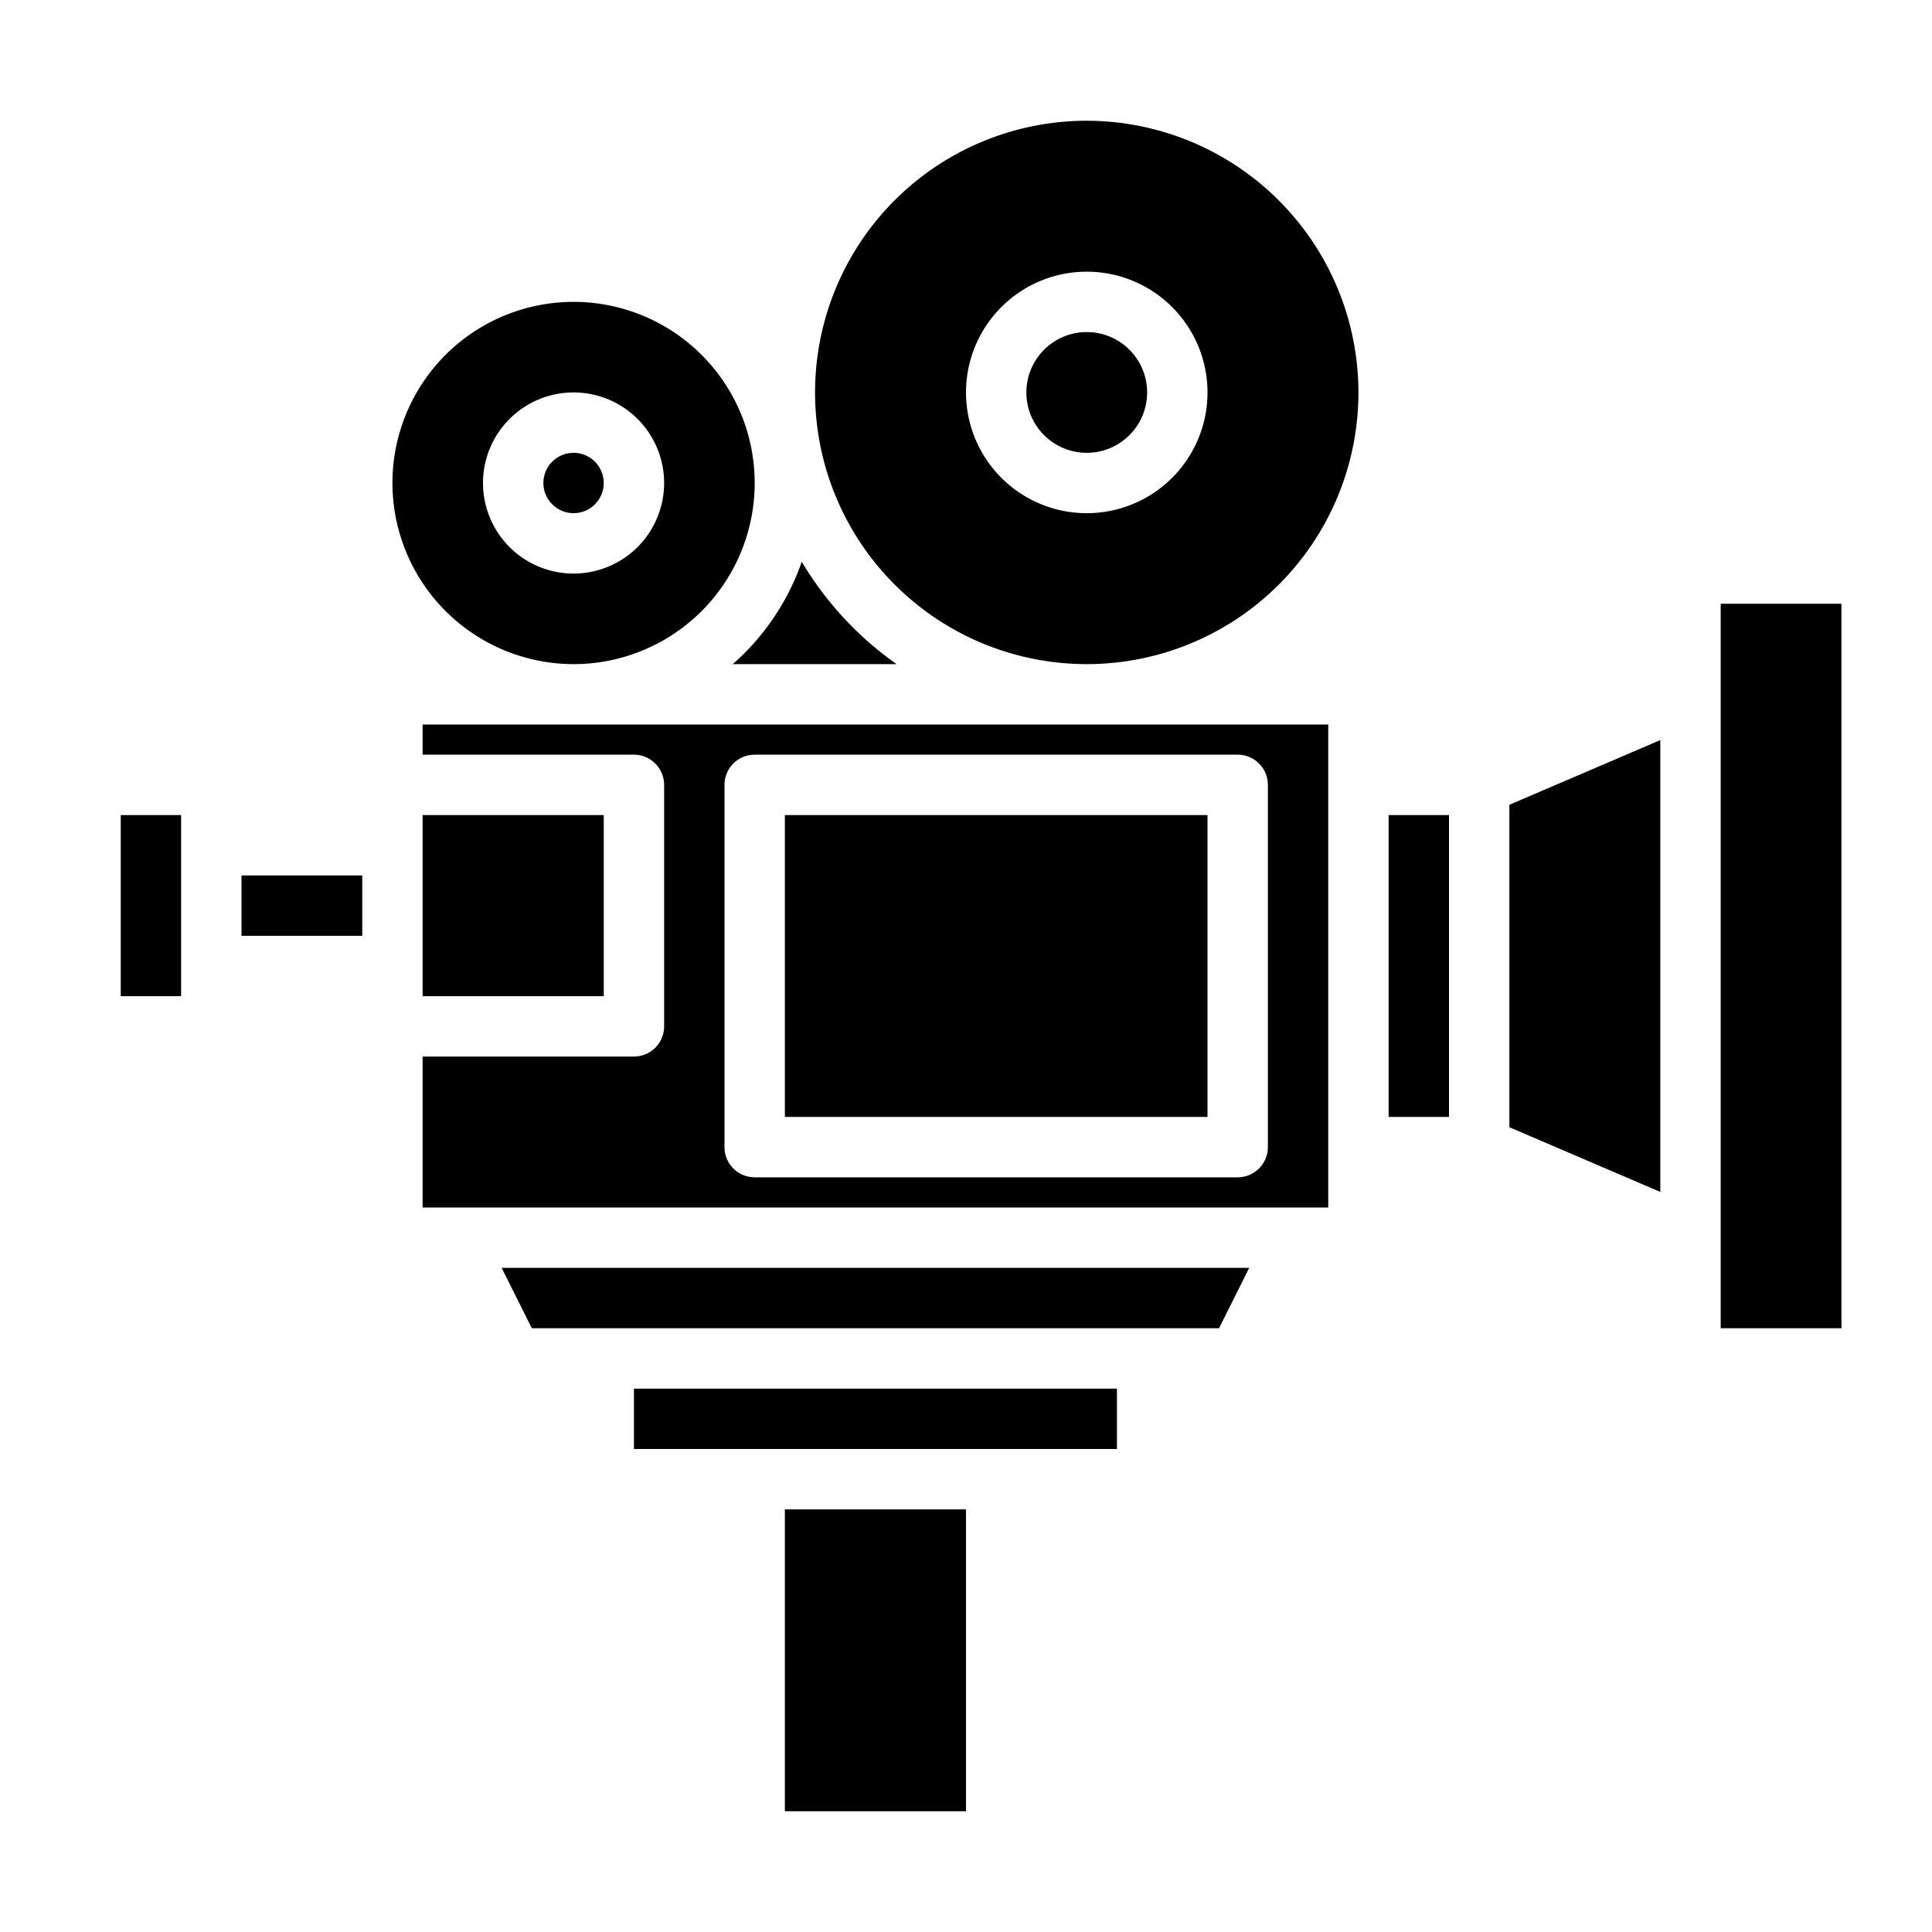
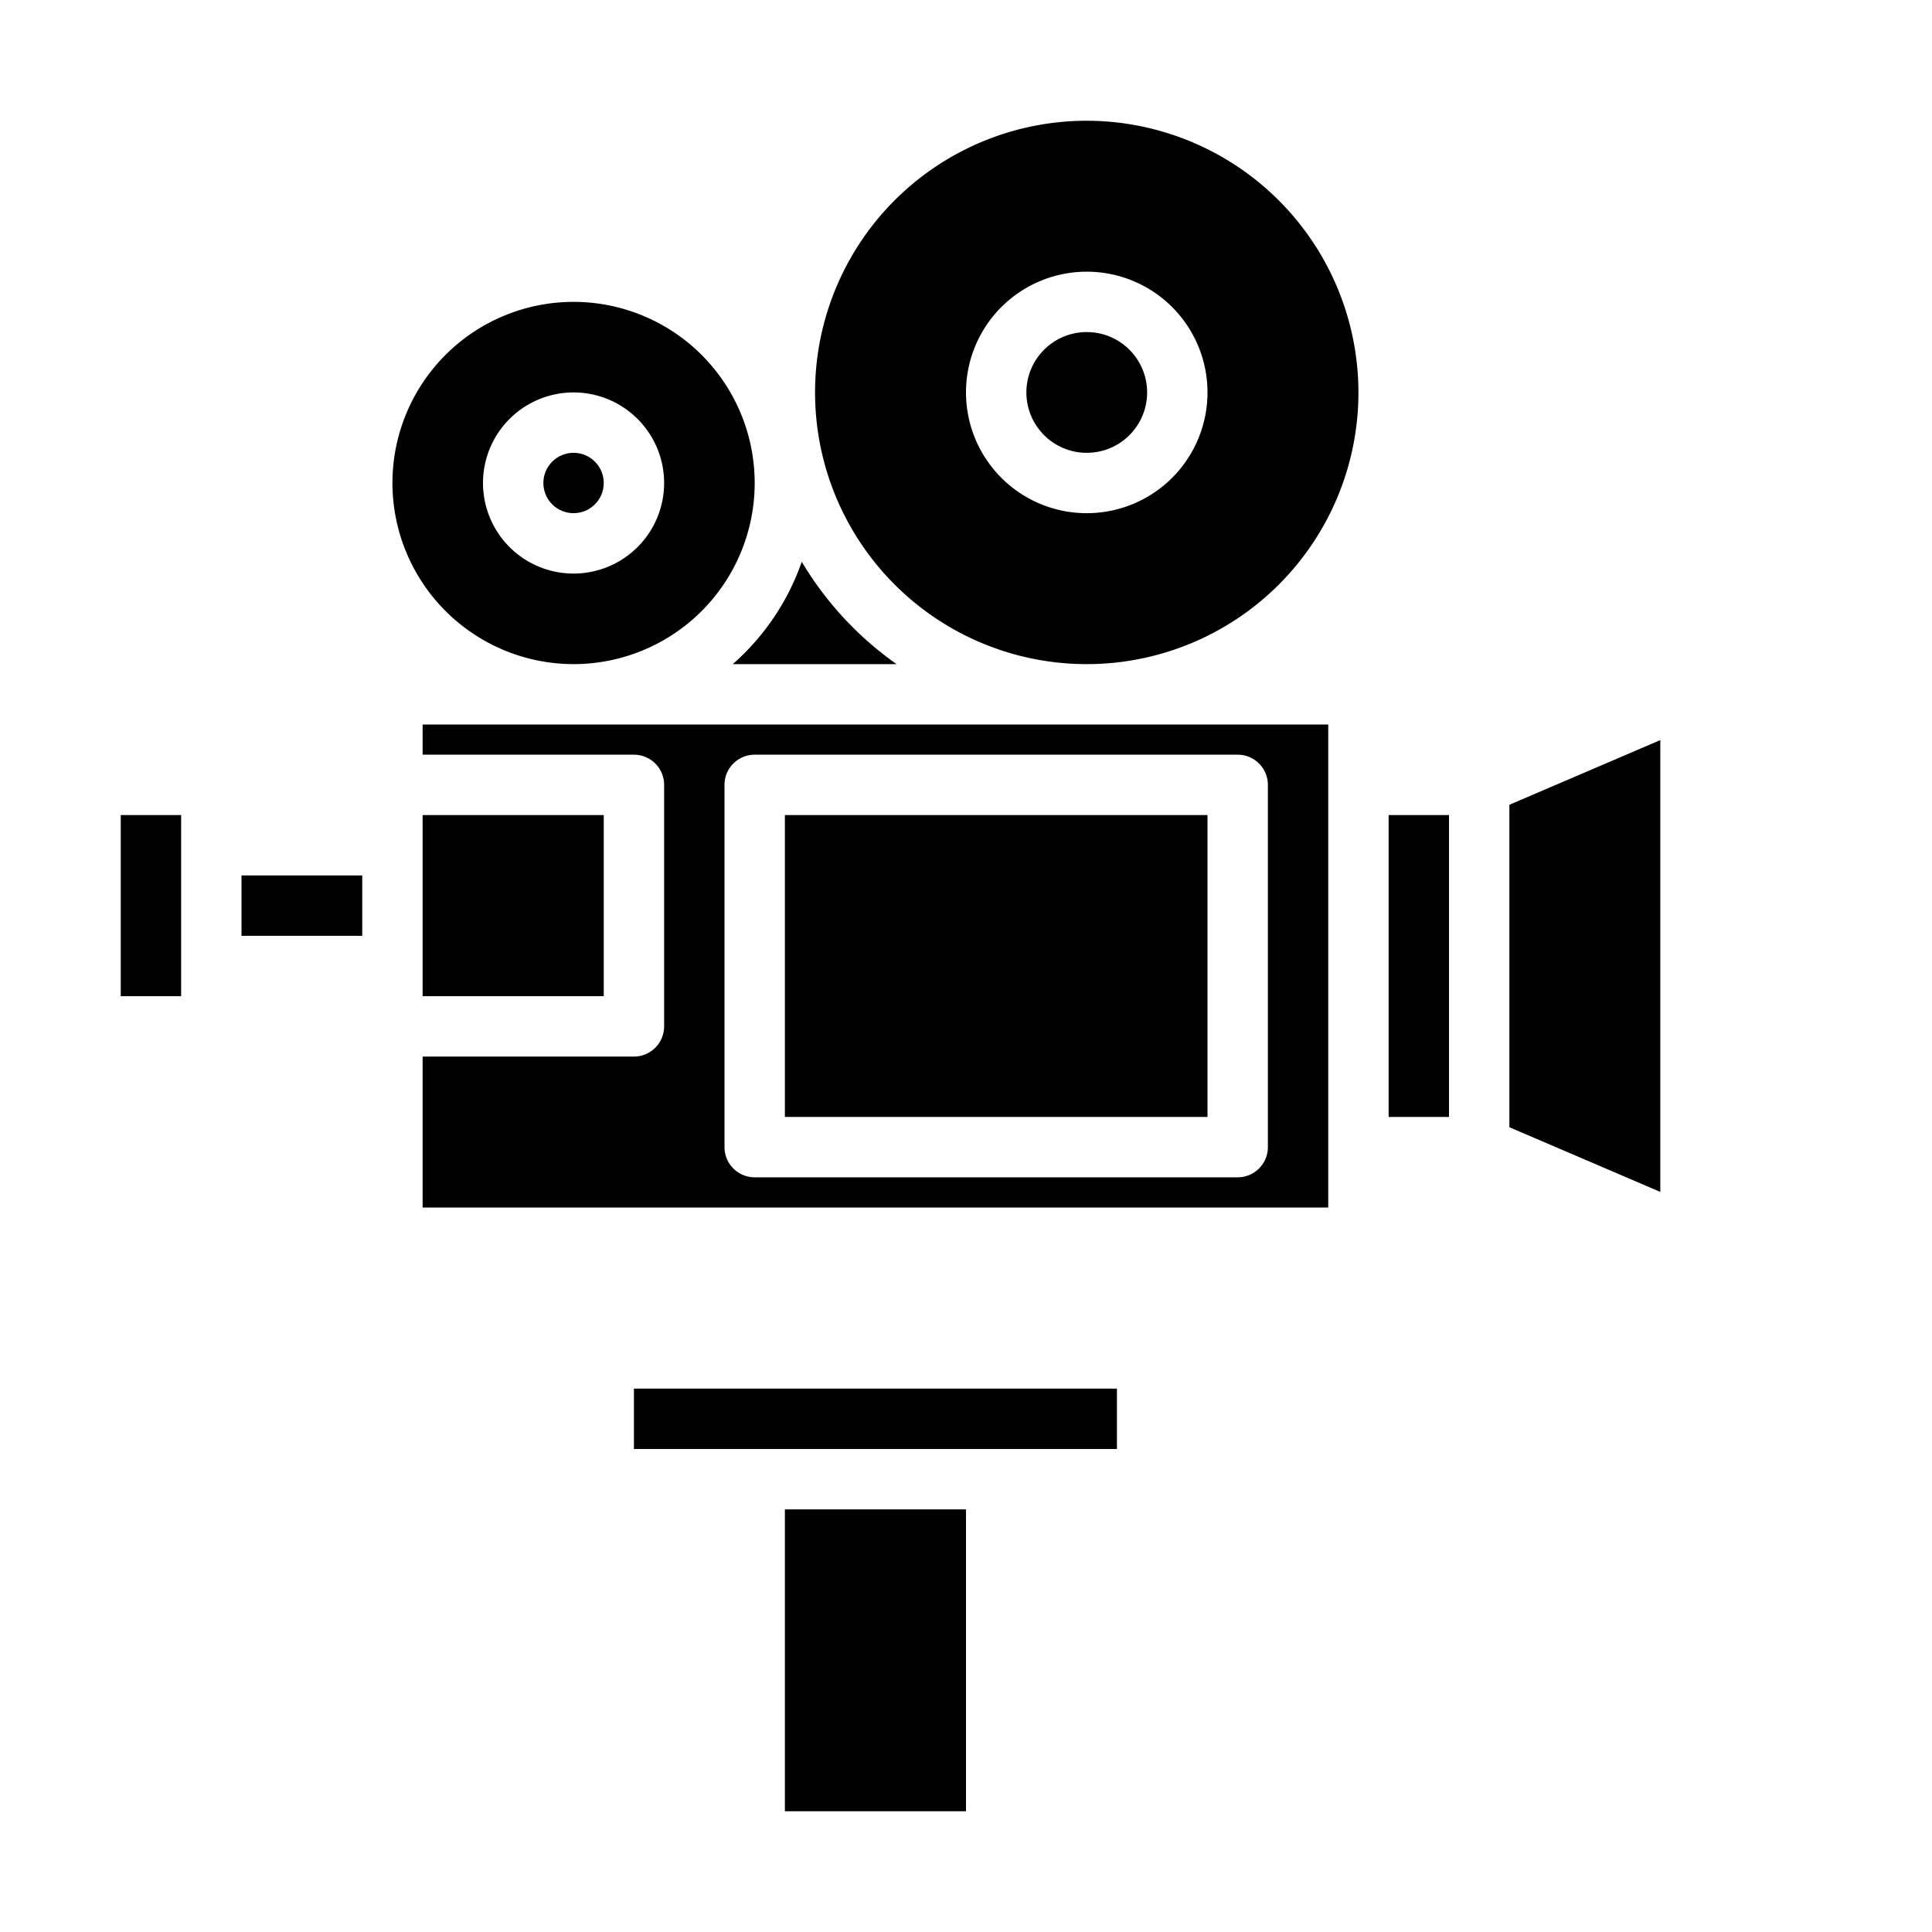
<svg xmlns="http://www.w3.org/2000/svg" height="512" viewBox="0 0 64 64" width="512">
  <g id="video_camera" data-name="video camera">
    <path d="m29.7 22a11.088 11.088 0 0 1 -3.141-3.391 8.016 8.016 0 0 1 -2.285 3.391z" />
    <path d="m21 46h16v2h-16z" />
    <path d="m50 37.341 5 2.143v-14.968l-5 2.143z" />
    <path d="m14 25h7a1 1 0 0 1 1 1v8a1 1 0 0 1 -1 1h-7v5h30v-16h-30zm10 1a1 1 0 0 1 1-1h16a1 1 0 0 1 1 1v12a1 1 0 0 1 -1 1h-16a1 1 0 0 1 -1-1z" />
    <path d="m26 50h6v10h-6z" />
-     <path d="m57 20h4v24h-4z" />
-     <path d="m17.618 44h22.764l1-2h-24.764z" />
+     <path d="m17.618 44h22.764h-24.764z" />
    <path d="m46 27h2v10h-2z" />
    <path d="m26 27h14v10h-14z" />
    <path d="m8 29h4v2h-4z" />
    <path d="m4 27h2v6h-2z" />
    <path d="m14 27h6v6h-6z" />
    <path d="m19 22a6 6 0 1 0 -6-6 6.006 6.006 0 0 0 6 6zm0-9a3 3 0 1 1 -3 3 3 3 0 0 1 3-3z" />
    <circle cx="19" cy="16" r="1" />
    <circle cx="36" cy="13" r="2" />
    <path d="m36 4a9 9 0 1 0 9 9 9.01 9.01 0 0 0 -9-9zm0 13a4 4 0 1 1 4-4 4 4 0 0 1 -4 4z" />
  </g>
</svg>